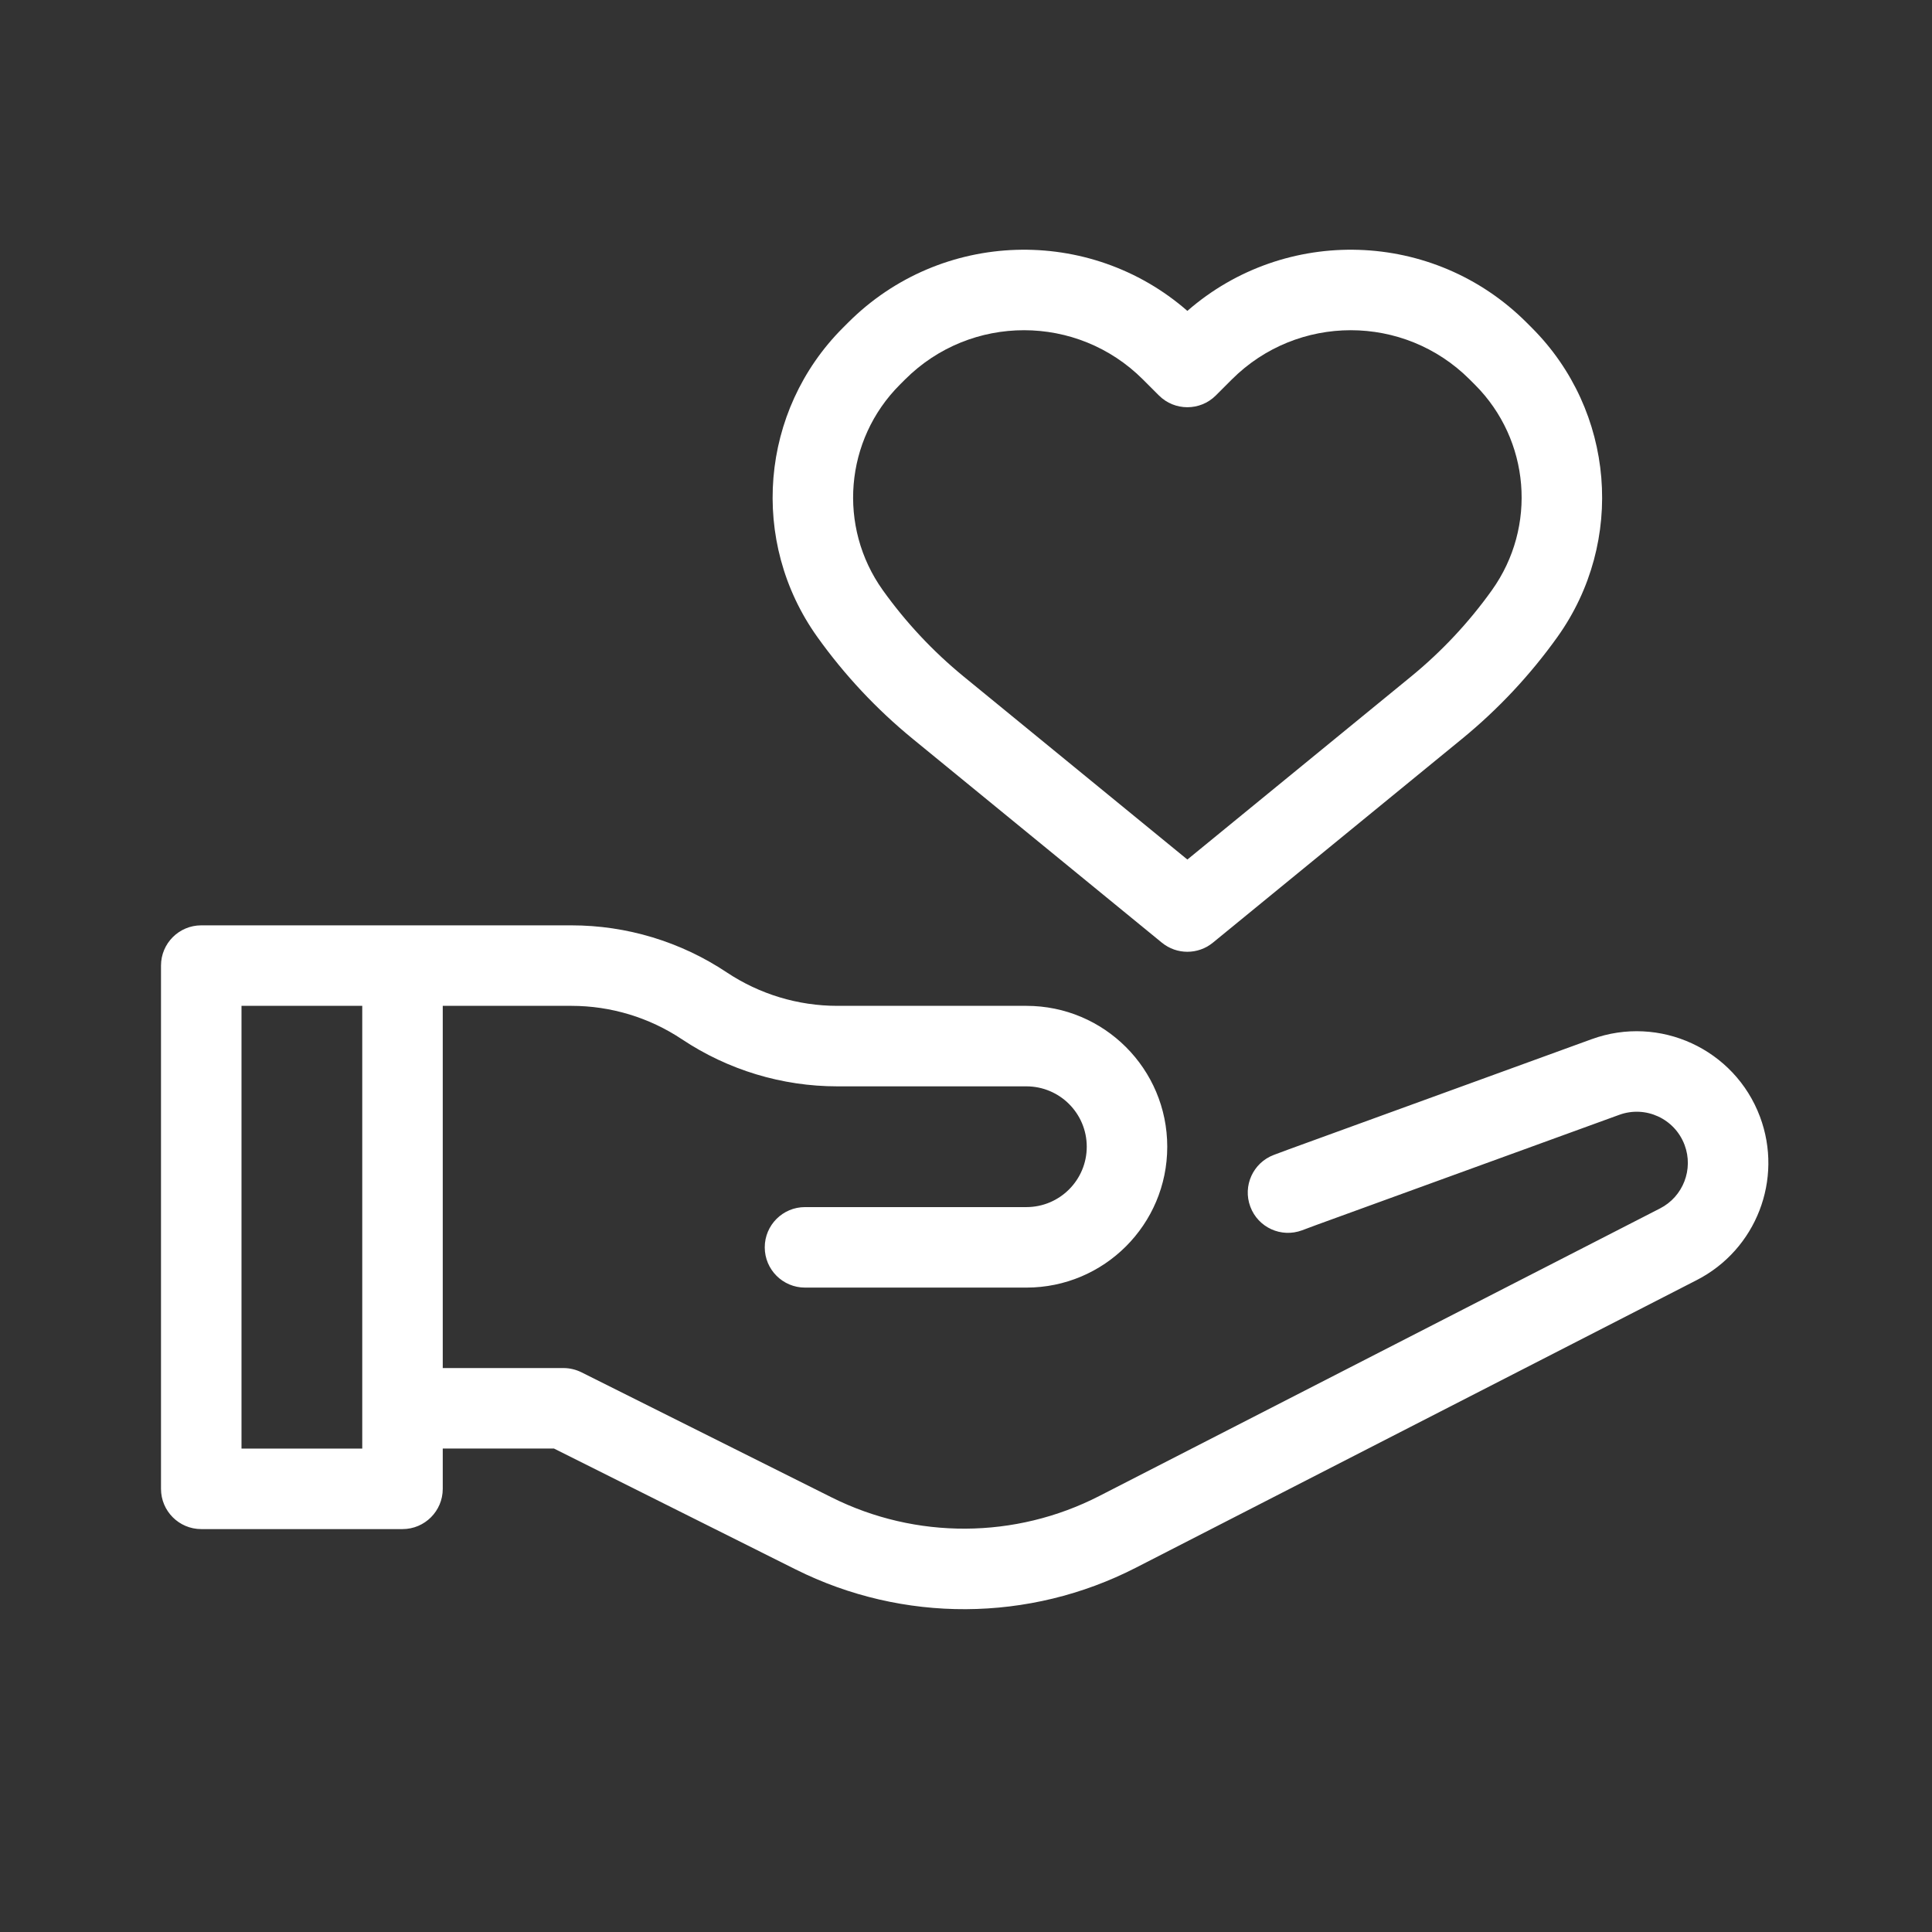
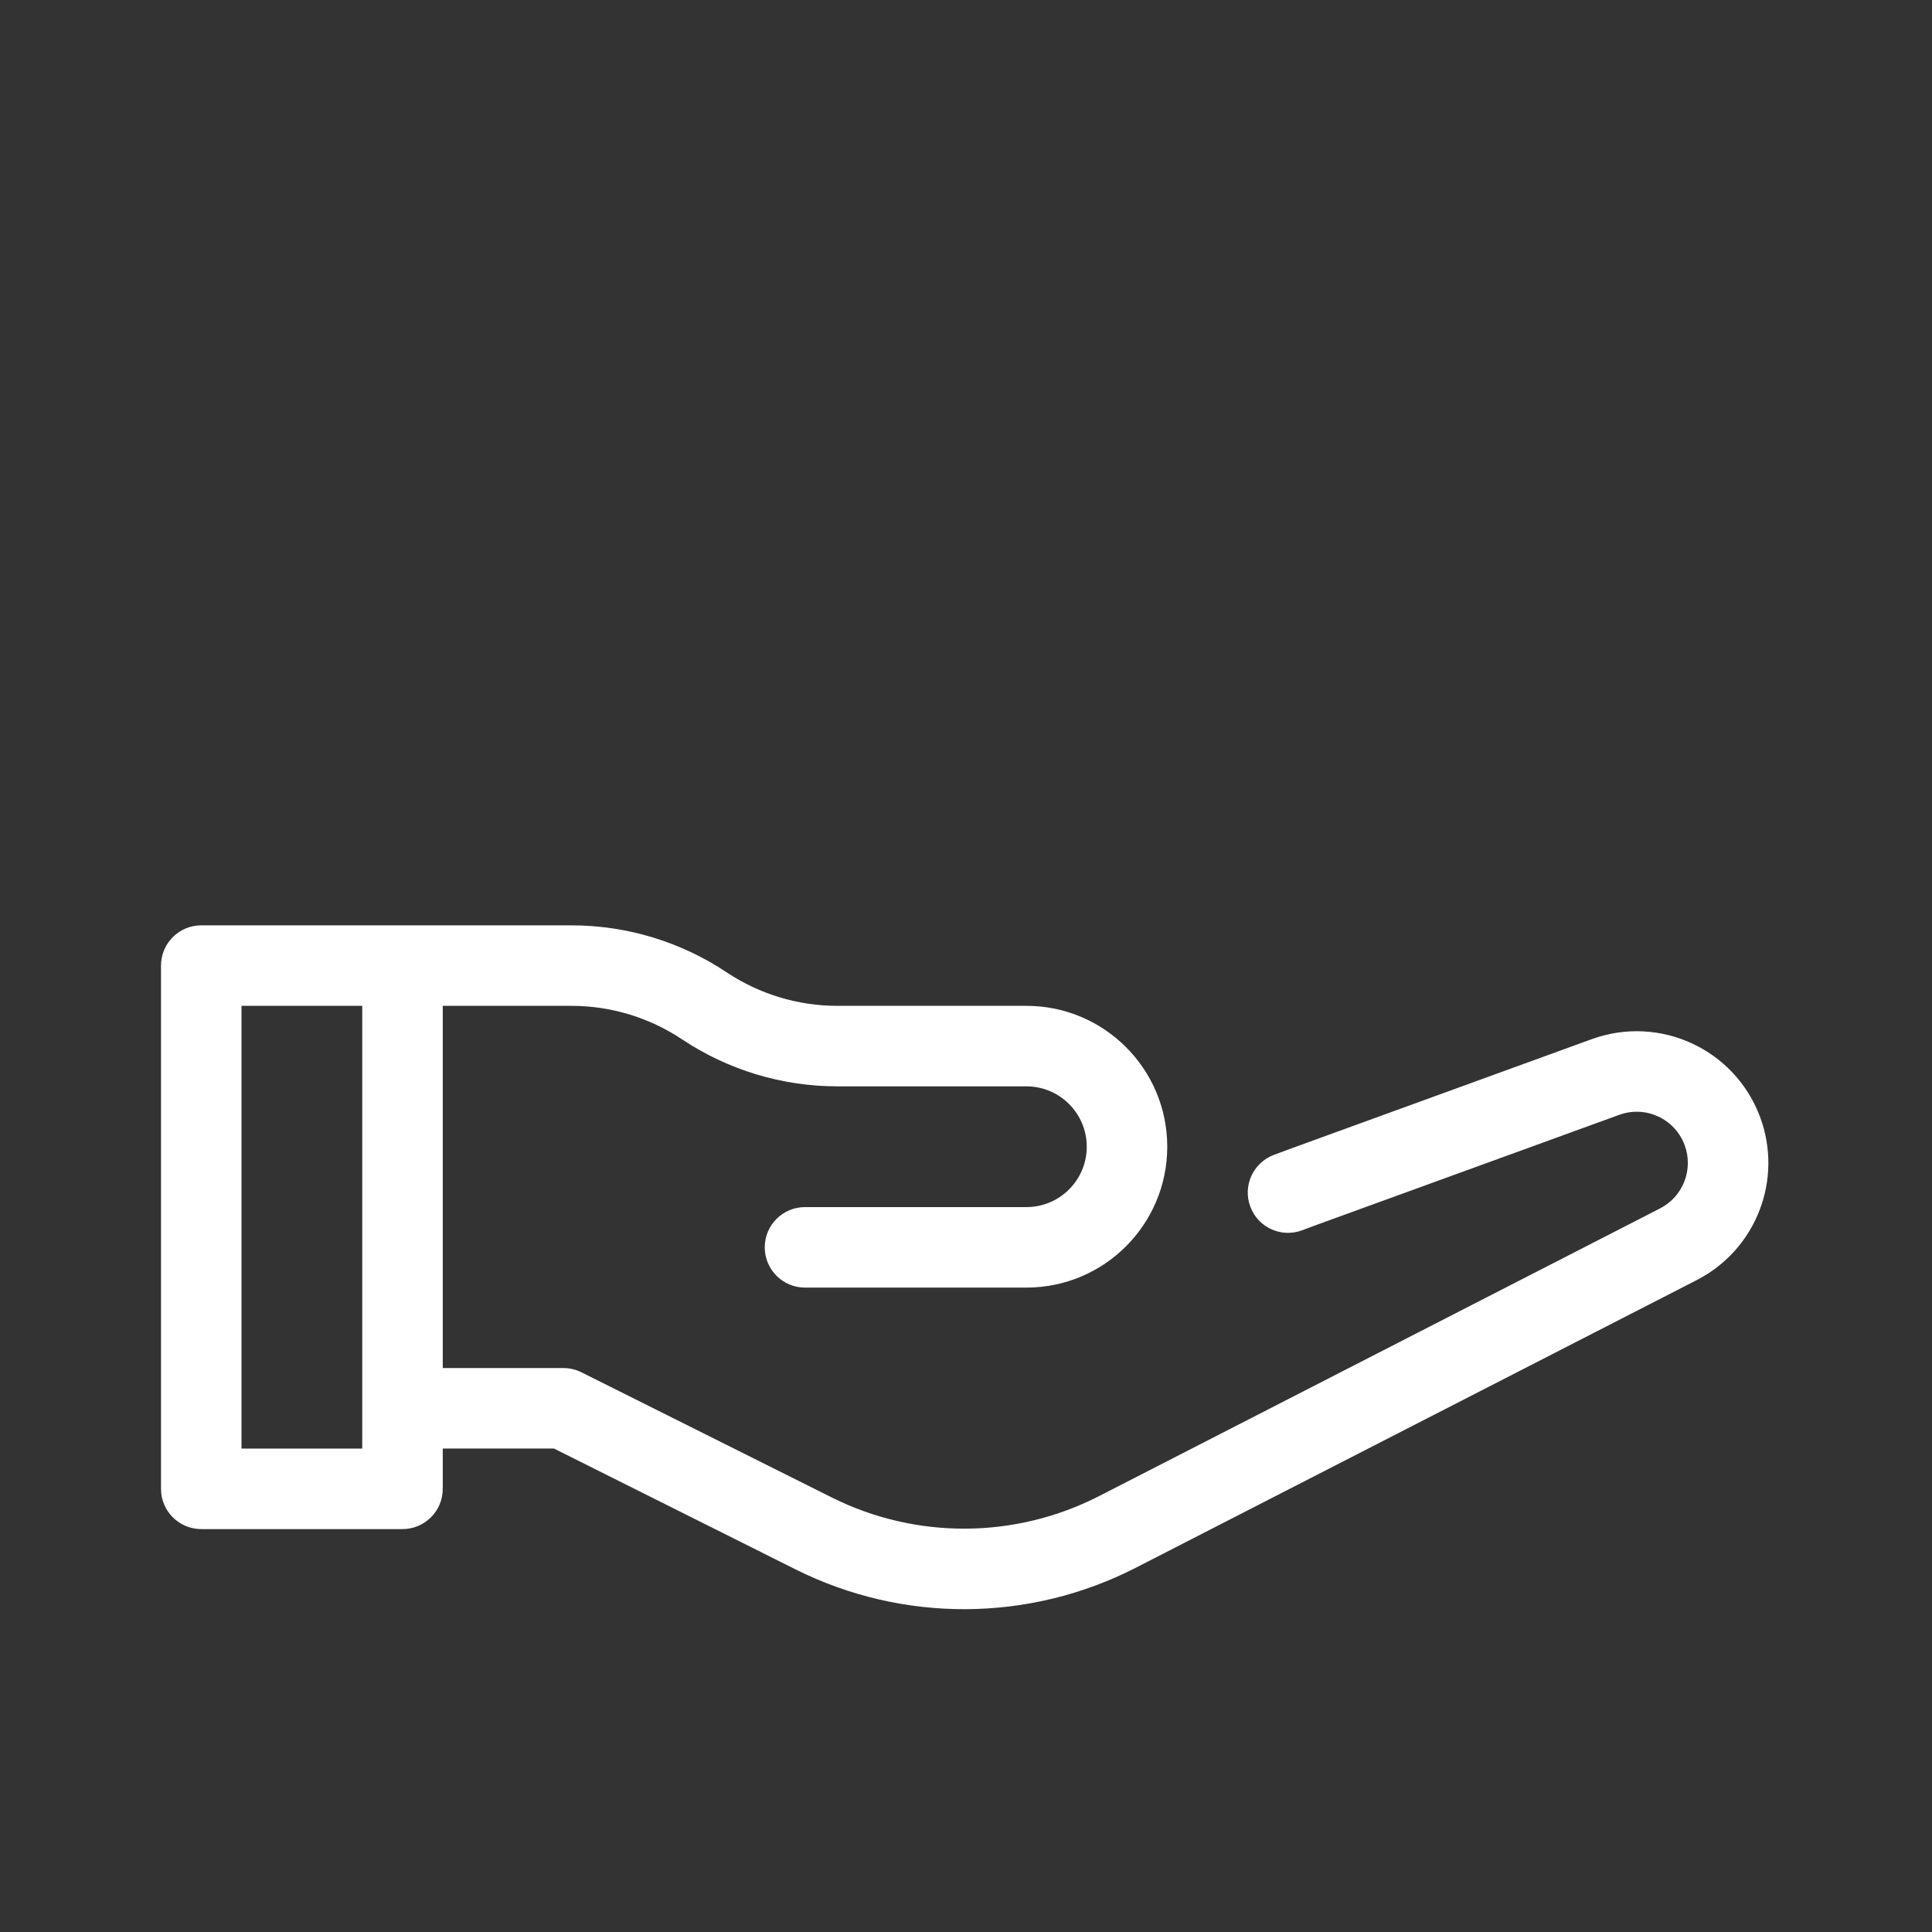
<svg xmlns="http://www.w3.org/2000/svg" width="48" height="48" viewBox="0 0 48 48" fill="none">
  <rect x="0" y="0" width="48" height="48" fill="#333333" stroke="none" />
-   <path fill-rule="evenodd" clip-rule="evenodd" d="M20.942 8.144C18.881 10.205 18.612 13.454 20.306 15.825C20.981 16.77 21.778 17.621 22.676 18.356L28.867 23.421C29.235 23.722 29.765 23.722 30.133 23.421L36.324 18.356C37.222 17.621 38.019 16.77 38.694 15.825C40.388 13.454 40.119 10.205 38.058 8.144L37.928 8.014C35.616 5.702 31.927 5.605 29.5 7.724C27.073 5.605 23.384 5.702 21.072 8.014L20.942 8.144ZM21.933 14.663C20.808 13.087 20.986 10.928 22.356 9.558L22.486 9.428C24.118 7.796 26.764 7.796 28.396 9.428L28.793 9.825C29.183 10.215 29.817 10.215 30.207 9.825L30.604 9.428C32.236 7.796 34.882 7.796 36.514 9.428L36.644 9.558C38.014 10.928 38.192 13.087 37.066 14.663C36.495 15.463 35.819 16.185 35.058 16.808L29.5 21.355L23.942 16.808C23.181 16.185 22.505 15.463 21.933 14.663Z" fill="white" />
  <path fill-rule="evenodd" clip-rule="evenodd" d="M4 23.99C4 23.437 4.448 22.99 5 22.99H14.197C15.57 22.99 16.912 23.396 18.055 24.158C18.869 24.7 19.825 24.99 20.803 24.99H25.5C27.433 24.99 29 26.557 29 28.49C29 30.423 27.433 31.99 25.5 31.99H20C19.448 31.99 19 31.542 19 30.99C19 30.437 19.448 29.99 20 29.99H25.5C26.328 29.99 27 29.318 27 28.49C27 27.661 26.328 26.99 25.5 26.99H20.803C19.43 26.99 18.088 26.583 16.945 25.822C16.131 25.279 15.175 24.99 14.197 24.99H11V33.989H14C14.155 33.989 14.308 34.026 14.447 34.095L20.663 37.203C22.757 38.25 25.225 38.237 27.309 37.169L41.243 30.023C41.817 29.729 42.08 29.05 41.853 28.446C41.608 27.793 40.884 27.459 40.229 27.698L32.721 30.428L32.351 30.566C31.833 30.76 31.257 30.498 31.064 29.98C30.87 29.463 31.132 28.887 31.649 28.693L32.033 28.55L39.545 25.818C41.231 25.205 43.096 26.064 43.726 27.744C44.309 29.299 43.634 31.045 42.156 31.803L28.221 38.949C25.571 40.308 22.432 40.324 19.768 38.992L13.764 35.989H11V36.99C11 37.542 10.552 37.99 10 37.99H5C4.448 37.99 4 37.542 4 36.99V23.99ZM9 24.99V35.99H6V24.99H9Z" fill="white" />
</svg>